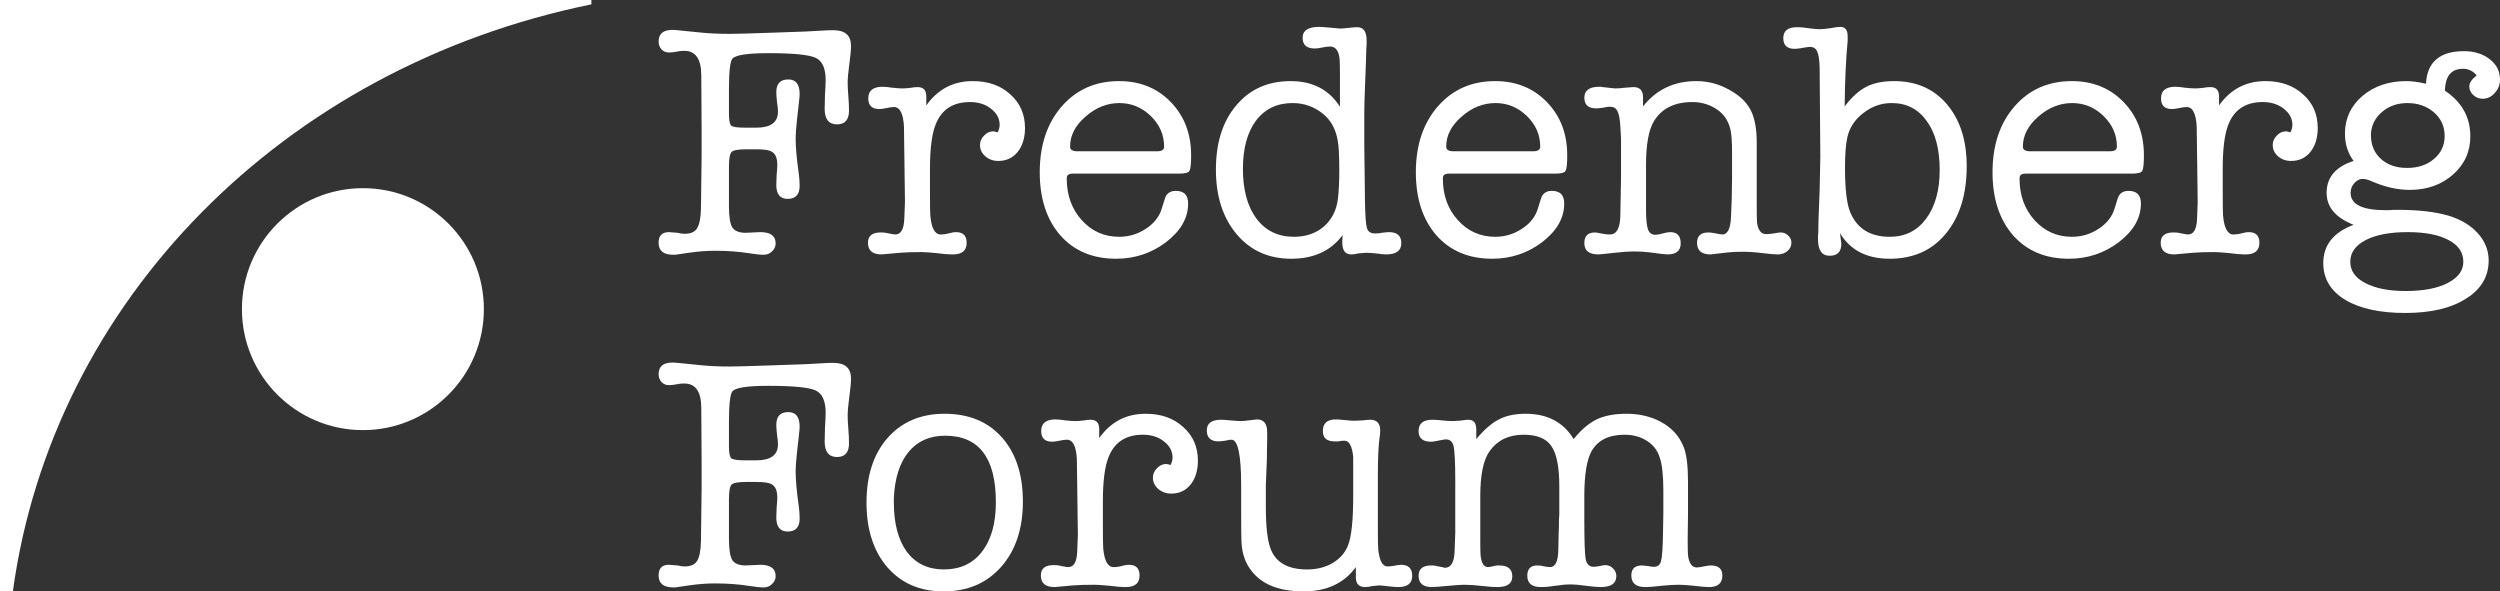
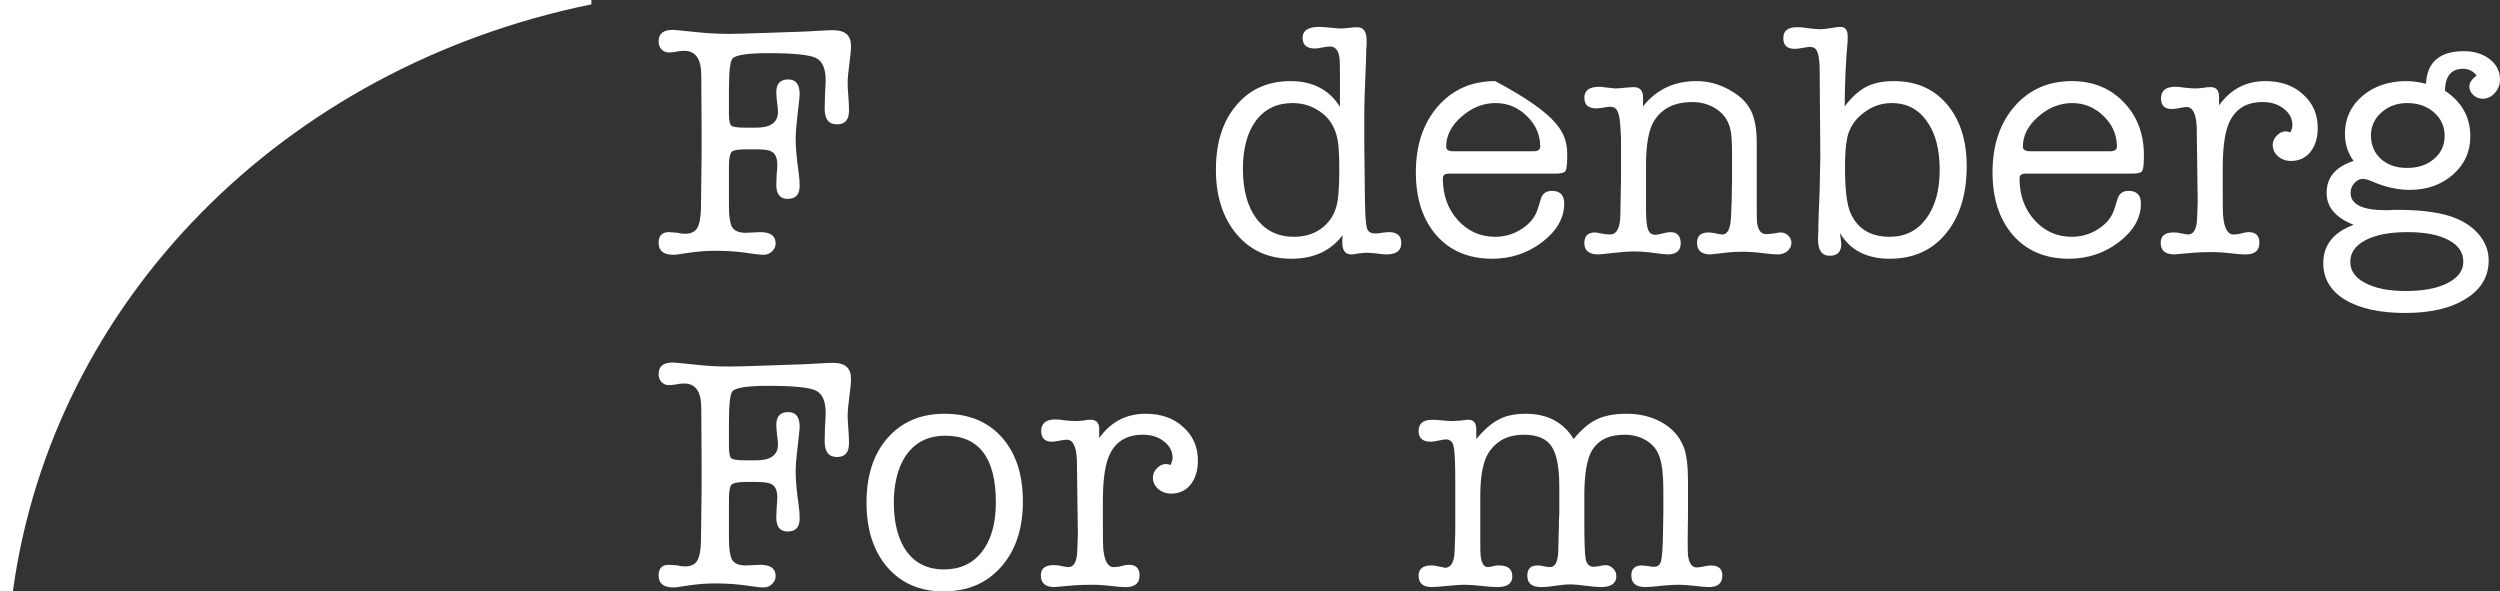
<svg xmlns="http://www.w3.org/2000/svg" width="186" height="44" viewBox="0 0 186 44" fill="none">
  <rect x="0" y="0" width="186" height="44" fill="#333333" stroke="none" />
  <g id="Logo">
    <g id="Logo_2">
      <g id="Vector">
        <path d="M52.2 11.628V9.549L52.175 5.613C52.175 4.392 51.754 3.782 50.91 3.782C50.695 3.782 50.53 3.798 50.414 3.831C50.149 3.881 49.934 3.906 49.769 3.906C49.554 3.906 49.372 3.831 49.223 3.683C49.074 3.518 49 3.32 49 3.089C49 2.511 49.347 2.223 50.042 2.223C50.125 2.223 50.249 2.231 50.414 2.248L52.126 2.421C52.771 2.487 53.49 2.52 54.284 2.52C54.714 2.52 55.64 2.495 57.063 2.445L59.916 2.346C60.296 2.33 60.742 2.305 61.255 2.272C61.487 2.256 61.735 2.248 61.999 2.248C62.876 2.248 63.314 2.635 63.314 3.411C63.314 3.708 63.273 4.161 63.19 4.772C63.108 5.382 63.066 5.844 63.066 6.158C63.066 6.422 63.083 6.752 63.116 7.148C63.149 7.544 63.166 7.907 63.166 8.237C63.166 8.913 62.868 9.252 62.272 9.252C61.66 9.252 61.355 8.864 61.355 8.088C61.355 7.857 61.363 7.503 61.379 7.024C61.412 6.546 61.429 6.191 61.429 5.96C61.429 5.085 61.181 4.533 60.685 4.302C60.188 4.071 59.014 3.955 57.162 3.955C55.591 3.955 54.698 4.095 54.483 4.376C54.317 4.59 54.234 5.349 54.234 6.653V8.484C54.234 8.946 54.292 9.235 54.408 9.351C54.541 9.45 54.888 9.499 55.45 9.499H56.269C57.344 9.499 57.881 9.103 57.881 8.311C57.881 8.13 57.856 7.882 57.807 7.569C57.774 7.255 57.757 7.016 57.757 6.851C57.757 6.224 58.055 5.91 58.65 5.91C59.213 5.91 59.494 6.273 59.494 6.999C59.494 7.098 59.477 7.296 59.444 7.593L59.295 8.93C59.229 9.524 59.196 9.969 59.196 10.266C59.196 10.943 59.271 11.801 59.419 12.84C59.469 13.187 59.494 13.517 59.494 13.83C59.494 14.474 59.196 14.796 58.601 14.796C58.038 14.796 57.757 14.449 57.757 13.756C57.757 13.591 57.766 13.344 57.782 13.014C57.815 12.684 57.832 12.436 57.832 12.271C57.832 11.76 57.691 11.43 57.41 11.281C57.228 11.166 56.848 11.108 56.269 11.108H55.5C54.921 11.108 54.565 11.174 54.433 11.306C54.301 11.438 54.234 11.801 54.234 12.395V15.34C54.234 16.116 54.317 16.643 54.483 16.924C54.664 17.188 54.995 17.32 55.475 17.32C55.591 17.32 55.773 17.312 56.021 17.295C56.269 17.279 56.451 17.27 56.566 17.27C57.327 17.27 57.708 17.551 57.708 18.112C57.708 18.343 57.617 18.541 57.435 18.706C57.269 18.871 57.063 18.953 56.815 18.953C56.55 18.953 56.161 18.912 55.649 18.83C54.921 18.714 54.094 18.657 53.168 18.657C52.572 18.657 51.936 18.706 51.258 18.805L50.414 18.929C50.364 18.929 50.307 18.937 50.24 18.953C50.174 18.953 50.125 18.953 50.092 18.953C49.364 18.953 49 18.657 49 18.062C49 17.535 49.256 17.27 49.769 17.27C49.835 17.27 50.05 17.287 50.414 17.32C50.596 17.369 50.77 17.394 50.935 17.394C51.382 17.394 51.688 17.262 51.853 16.998C52.035 16.718 52.134 16.231 52.151 15.538L52.2 11.628Z" fill="white" />
-         <path d="M68.917 7.173V7.841C69.777 6.636 70.926 6.034 72.365 6.034C73.523 6.034 74.457 6.364 75.168 7.024C75.896 7.668 76.26 8.501 76.26 9.524C76.26 10.25 76.078 10.844 75.714 11.306C75.35 11.751 74.871 11.974 74.275 11.974C73.895 11.974 73.573 11.859 73.308 11.628C73.043 11.397 72.911 11.116 72.911 10.786C72.911 10.522 73.01 10.291 73.209 10.093C73.407 9.879 73.639 9.771 73.903 9.771C73.953 9.771 74.06 9.796 74.226 9.846C74.325 9.648 74.375 9.466 74.375 9.301C74.375 8.823 74.16 8.418 73.73 8.088C73.316 7.758 72.795 7.593 72.167 7.593C70.877 7.593 70.017 8.171 69.587 9.326C69.322 10.035 69.19 11.108 69.19 12.543V14.177C69.19 15.282 69.198 15.901 69.215 16.033C69.297 16.974 69.554 17.444 69.984 17.444C70.199 17.444 70.422 17.411 70.653 17.345C70.835 17.295 70.993 17.27 71.125 17.27C71.654 17.27 71.919 17.535 71.919 18.062C71.919 18.64 71.58 18.929 70.901 18.929H70.802C70.554 18.929 70.174 18.896 69.661 18.83C69.165 18.78 68.793 18.755 68.545 18.755C67.883 18.755 67.362 18.772 66.982 18.805L65.593 18.929C64.915 18.929 64.576 18.64 64.576 18.062C64.576 17.551 64.89 17.295 65.518 17.295C65.684 17.295 65.808 17.303 65.89 17.32L66.262 17.394C66.428 17.427 66.544 17.444 66.61 17.444C67.023 17.444 67.246 17.064 67.279 16.305L67.329 15.043L67.255 9.425C67.205 8.451 66.957 7.965 66.51 7.965C66.378 7.965 66.196 7.989 65.965 8.039C65.733 8.088 65.551 8.113 65.419 8.113C64.873 8.113 64.6 7.849 64.6 7.321C64.6 6.744 64.956 6.455 65.667 6.455C65.832 6.455 66.081 6.48 66.411 6.529C66.742 6.562 66.99 6.579 67.156 6.579C67.288 6.579 67.503 6.562 67.8 6.529C67.933 6.496 68.09 6.48 68.272 6.48C68.702 6.48 68.917 6.711 68.917 7.173Z" fill="white" />
-         <path d="M88.62 11.553C88.62 12.18 88.579 12.568 88.496 12.717C88.413 12.849 88.173 12.915 87.776 12.915H79.887C79.672 12.915 79.532 12.948 79.466 13.014C79.399 13.063 79.366 13.154 79.366 13.286C79.366 14.523 79.739 15.555 80.483 16.38C81.227 17.204 82.153 17.617 83.261 17.617C83.989 17.617 84.65 17.419 85.246 17.023C85.858 16.627 86.255 16.124 86.437 15.513L86.66 14.796C86.776 14.399 87.049 14.201 87.479 14.201C88.091 14.201 88.397 14.515 88.397 15.142C88.397 16.215 87.851 17.172 86.759 18.013C85.668 18.838 84.427 19.25 83.038 19.25C81.301 19.25 79.92 18.673 78.895 17.518C77.87 16.346 77.357 14.779 77.357 12.816C77.357 10.803 77.903 9.169 78.994 7.915C80.086 6.661 81.508 6.034 83.261 6.034C84.816 6.034 86.098 6.554 87.106 7.593C88.115 8.633 88.62 9.953 88.62 11.553ZM79.614 10.91C79.614 11.141 79.796 11.256 80.16 11.256H86.089C86.437 11.256 86.61 11.141 86.61 10.91C86.61 10.035 86.28 9.276 85.618 8.633C84.957 7.989 84.179 7.668 83.286 7.668C82.36 7.668 81.516 8.006 80.756 8.682C79.995 9.342 79.614 10.085 79.614 10.91Z" fill="white" />
        <path d="M96.021 6.034C97.658 6.034 98.882 6.669 99.692 7.94V5.44C99.692 4.78 99.676 4.376 99.643 4.227C99.56 3.716 99.328 3.46 98.948 3.46C98.816 3.46 98.625 3.485 98.377 3.534C98.146 3.584 97.964 3.609 97.832 3.609C97.22 3.609 96.914 3.345 96.914 2.817C96.914 2.272 97.327 2 98.154 2C98.286 2 98.526 2.017 98.874 2.05C99.403 2.099 99.676 2.124 99.692 2.124C99.841 2.124 100.056 2.107 100.337 2.074C100.618 2.041 100.833 2.025 100.982 2.025C101.445 2.025 101.677 2.355 101.677 3.015V3.287C101.66 3.336 101.644 3.774 101.627 4.599C101.627 4.698 101.602 5.333 101.553 6.504C101.52 7.329 101.503 7.956 101.503 8.385V10.811L101.553 14.944C101.569 16.033 101.619 16.709 101.702 16.974C101.784 17.238 101.983 17.369 102.297 17.369C102.512 17.369 102.677 17.353 102.793 17.32C103.058 17.287 103.24 17.27 103.339 17.27C103.951 17.27 104.257 17.543 104.257 18.087C104.257 18.648 103.885 18.929 103.141 18.929C102.975 18.929 102.719 18.904 102.371 18.854C102.041 18.821 101.793 18.805 101.627 18.805C101.578 18.805 101.387 18.821 101.057 18.854C100.858 18.904 100.685 18.929 100.536 18.929C100.089 18.929 99.866 18.632 99.866 18.038V17.914L99.891 17.493C99.014 18.665 97.741 19.25 96.07 19.25C94.383 19.25 93.027 18.64 92.002 17.419C90.976 16.198 90.464 14.598 90.464 12.618C90.464 10.621 90.968 9.029 91.977 7.841C92.986 6.636 94.334 6.034 96.021 6.034ZM99.543 14.771C99.609 14.226 99.643 13.525 99.643 12.667C99.643 11.562 99.601 10.811 99.519 10.415C99.37 9.59 99.014 8.946 98.452 8.484C97.79 7.94 97.029 7.668 96.169 7.668C95.012 7.668 94.102 8.105 93.441 8.979C92.796 9.854 92.473 11.05 92.473 12.568C92.473 14.136 92.812 15.373 93.49 16.28C94.168 17.172 95.094 17.617 96.269 17.617C97.162 17.617 97.906 17.361 98.501 16.85C99.097 16.322 99.444 15.629 99.543 14.771Z" fill="white" />
-         <path d="M116.602 11.553C116.602 12.18 116.56 12.568 116.478 12.717C116.395 12.849 116.155 12.915 115.758 12.915H107.869C107.654 12.915 107.514 12.948 107.447 13.014C107.381 13.063 107.348 13.154 107.348 13.286C107.348 14.523 107.72 15.555 108.465 16.38C109.209 17.204 110.135 17.617 111.243 17.617C111.971 17.617 112.632 17.419 113.228 17.023C113.84 16.627 114.237 16.124 114.419 15.513L114.642 14.796C114.758 14.399 115.03 14.201 115.46 14.201C116.072 14.201 116.378 14.515 116.378 15.142C116.378 16.215 115.833 17.172 114.741 18.013C113.649 18.838 112.409 19.25 111.02 19.25C109.283 19.25 107.902 18.673 106.877 17.518C105.851 16.346 105.339 14.779 105.339 12.816C105.339 10.803 105.885 9.169 106.976 7.915C108.068 6.661 109.49 6.034 111.243 6.034C112.798 6.034 114.08 6.554 115.088 7.593C116.097 8.633 116.602 9.953 116.602 11.553ZM107.596 10.91C107.596 11.141 107.778 11.256 108.142 11.256H114.071C114.419 11.256 114.592 11.141 114.592 10.91C114.592 10.035 114.261 9.276 113.6 8.633C112.938 7.989 112.161 7.668 111.268 7.668C110.342 7.668 109.498 8.006 108.737 8.682C107.977 9.342 107.596 10.085 107.596 10.91Z" fill="white" />
+         <path d="M116.602 11.553C116.602 12.18 116.56 12.568 116.478 12.717C116.395 12.849 116.155 12.915 115.758 12.915H107.869C107.654 12.915 107.514 12.948 107.447 13.014C107.381 13.063 107.348 13.154 107.348 13.286C107.348 14.523 107.72 15.555 108.465 16.38C109.209 17.204 110.135 17.617 111.243 17.617C111.971 17.617 112.632 17.419 113.228 17.023C113.84 16.627 114.237 16.124 114.419 15.513L114.642 14.796C114.758 14.399 115.03 14.201 115.46 14.201C116.072 14.201 116.378 14.515 116.378 15.142C116.378 16.215 115.833 17.172 114.741 18.013C113.649 18.838 112.409 19.25 111.02 19.25C109.283 19.25 107.902 18.673 106.877 17.518C105.851 16.346 105.339 14.779 105.339 12.816C105.339 10.803 105.885 9.169 106.976 7.915C108.068 6.661 109.49 6.034 111.243 6.034C116.097 8.633 116.602 9.953 116.602 11.553ZM107.596 10.91C107.596 11.141 107.778 11.256 108.142 11.256H114.071C114.419 11.256 114.592 11.141 114.592 10.91C114.592 10.035 114.261 9.276 113.6 8.633C112.938 7.989 112.161 7.668 111.268 7.668C110.342 7.668 109.498 8.006 108.737 8.682C107.977 9.342 107.596 10.085 107.596 10.91Z" fill="white" />
        <path d="M122.241 7.222V7.915C123.233 6.661 124.556 6.034 126.21 6.034C127.103 6.034 127.947 6.265 128.741 6.727C129.535 7.173 130.072 7.734 130.353 8.41C130.585 8.971 130.701 9.705 130.701 10.613V15.315C130.701 16.025 130.709 16.445 130.725 16.578C130.808 17.139 131.031 17.419 131.395 17.419C131.544 17.419 131.734 17.402 131.966 17.369C132.214 17.32 132.388 17.295 132.487 17.295C132.702 17.295 132.884 17.369 133.033 17.518C133.198 17.666 133.281 17.848 133.281 18.062C133.281 18.31 133.181 18.516 132.983 18.681C132.785 18.846 132.545 18.929 132.264 18.929C132.032 18.929 131.652 18.896 131.122 18.83C130.593 18.764 130.097 18.731 129.634 18.731C129.204 18.731 128.848 18.747 128.567 18.78C127.74 18.879 127.302 18.929 127.252 18.929C126.591 18.929 126.26 18.64 126.26 18.062C126.26 17.551 126.541 17.295 127.103 17.295C127.236 17.295 127.385 17.312 127.55 17.345C127.864 17.411 128.063 17.444 128.145 17.444C128.542 17.444 128.757 16.99 128.79 16.082L128.84 14.82L128.865 13.31V11.43C128.865 10.555 128.824 9.953 128.741 9.623C128.592 8.996 128.269 8.509 127.773 8.163C127.228 7.783 126.607 7.593 125.913 7.593C124.59 7.593 123.639 8.064 123.06 9.004C122.663 9.648 122.464 10.745 122.464 12.296V15.588C122.464 16.314 122.514 16.808 122.613 17.073C122.712 17.337 122.894 17.468 123.159 17.468C123.291 17.468 123.473 17.436 123.705 17.369C123.936 17.303 124.126 17.27 124.275 17.27C124.788 17.27 125.044 17.551 125.044 18.112C125.044 18.657 124.714 18.929 124.052 18.929C123.92 18.929 123.49 18.879 122.762 18.78C122.398 18.731 121.993 18.706 121.546 18.706C121.199 18.706 120.736 18.739 120.157 18.805C119.429 18.887 119.016 18.929 118.917 18.929C118.222 18.929 117.875 18.648 117.875 18.087C117.875 17.559 118.139 17.295 118.669 17.295C118.751 17.295 118.9 17.32 119.115 17.369C119.347 17.419 119.57 17.444 119.785 17.444C120.281 17.444 120.538 16.965 120.554 16.008L120.604 13.261V10.266L120.554 9.4C120.521 8.839 120.447 8.46 120.331 8.262C120.232 8.047 120.05 7.94 119.785 7.94C119.669 7.94 119.496 7.965 119.264 8.014C119.049 8.047 118.884 8.064 118.768 8.064C118.173 8.064 117.875 7.8 117.875 7.272C117.875 6.727 118.247 6.455 118.991 6.455C119.09 6.455 119.173 6.463 119.239 6.48L120.157 6.579C120.422 6.579 120.653 6.562 120.852 6.529C121.282 6.496 121.505 6.48 121.522 6.48C122.001 6.48 122.241 6.727 122.241 7.222Z" fill="white" />
        <path d="M137.466 3.039C137.334 4.409 137.26 6.034 137.243 7.915C137.772 7.222 138.31 6.735 138.856 6.455C139.401 6.174 140.088 6.034 140.915 6.034C142.569 6.034 143.883 6.612 144.859 7.767C145.835 8.922 146.323 10.456 146.323 12.37C146.323 14.466 145.802 16.14 144.76 17.394C143.735 18.632 142.345 19.25 140.592 19.25C138.889 19.25 137.657 18.615 136.896 17.345C136.962 17.823 136.995 18.087 136.995 18.137C136.995 18.731 136.706 19.028 136.127 19.028C135.548 19.028 135.258 18.615 135.258 17.79C135.258 17.559 135.267 17.386 135.283 17.27C135.283 16.891 135.291 16.487 135.308 16.058L135.382 14.152L135.432 11.652L135.382 5.044C135.366 4.434 135.3 4.021 135.184 3.807C135.085 3.592 134.903 3.485 134.638 3.485C134.589 3.485 134.374 3.518 133.993 3.584C133.811 3.617 133.654 3.633 133.522 3.633C132.959 3.633 132.678 3.369 132.678 2.841C132.678 2.297 133.009 2.025 133.671 2.025C133.869 2.025 134.035 2.033 134.167 2.05L134.762 2.124C135.027 2.157 135.242 2.173 135.407 2.173C135.589 2.173 135.846 2.148 136.176 2.099C136.507 2.033 136.755 2 136.921 2C137.284 2 137.466 2.231 137.466 2.693V3.039ZM137.441 10.217C137.326 10.745 137.268 11.487 137.268 12.444C137.268 14.078 137.4 15.2 137.665 15.81C138.177 17.015 139.153 17.617 140.592 17.617C141.733 17.617 142.635 17.172 143.296 16.28C143.974 15.373 144.313 14.16 144.313 12.642C144.313 11.091 143.991 9.879 143.346 9.004C142.717 8.113 141.849 7.668 140.741 7.668C139.964 7.668 139.261 7.915 138.632 8.41C138.004 8.889 137.607 9.491 137.441 10.217Z" fill="white" />
        <path d="M159.507 11.553C159.507 12.18 159.466 12.568 159.383 12.717C159.3 12.849 159.061 12.915 158.664 12.915H150.775C150.56 12.915 150.419 12.948 150.353 13.014C150.287 13.063 150.254 13.154 150.254 13.286C150.254 14.523 150.626 15.555 151.37 16.38C152.114 17.204 153.041 17.617 154.149 17.617C154.876 17.617 155.538 17.419 156.133 17.023C156.745 16.627 157.142 16.124 157.324 15.513L157.547 14.796C157.663 14.399 157.936 14.201 158.366 14.201C158.978 14.201 159.284 14.515 159.284 15.142C159.284 16.215 158.738 17.172 157.647 18.013C156.555 18.838 155.315 19.25 153.925 19.25C152.189 19.25 150.808 18.673 149.782 17.518C148.757 16.346 148.244 14.779 148.244 12.816C148.244 10.803 148.79 9.169 149.882 7.915C150.973 6.661 152.396 6.034 154.149 6.034C155.703 6.034 156.985 6.554 157.994 7.593C159.003 8.633 159.507 9.953 159.507 11.553ZM150.502 10.91C150.502 11.141 150.684 11.256 151.048 11.256H156.977C157.324 11.256 157.498 11.141 157.498 10.91C157.498 10.035 157.167 9.276 156.505 8.633C155.844 7.989 155.067 7.668 154.173 7.668C153.247 7.668 152.404 8.006 151.643 8.682C150.882 9.342 150.502 10.085 150.502 10.91Z" fill="white" />
        <path d="M165.097 7.173V7.841C165.957 6.636 167.106 6.034 168.545 6.034C169.703 6.034 170.637 6.364 171.349 7.024C172.076 7.668 172.44 8.501 172.44 9.524C172.44 10.25 172.258 10.844 171.894 11.306C171.531 11.751 171.051 11.974 170.456 11.974C170.075 11.974 169.753 11.859 169.488 11.628C169.223 11.397 169.091 11.116 169.091 10.786C169.091 10.522 169.19 10.291 169.389 10.093C169.587 9.879 169.819 9.771 170.083 9.771C170.133 9.771 170.241 9.796 170.406 9.846C170.505 9.648 170.555 9.466 170.555 9.301C170.555 8.823 170.34 8.418 169.91 8.088C169.496 7.758 168.975 7.593 168.347 7.593C167.057 7.593 166.197 8.171 165.767 9.326C165.502 10.035 165.37 11.108 165.37 12.543V14.177C165.37 15.282 165.378 15.901 165.395 16.033C165.477 16.974 165.734 17.444 166.164 17.444C166.379 17.444 166.602 17.411 166.834 17.345C167.015 17.295 167.173 17.27 167.305 17.27C167.834 17.27 168.099 17.535 168.099 18.062C168.099 18.64 167.76 18.929 167.082 18.929H166.982C166.734 18.929 166.354 18.896 165.841 18.83C165.345 18.78 164.973 18.755 164.725 18.755C164.063 18.755 163.542 18.772 163.162 18.805L161.773 18.929C161.095 18.929 160.756 18.64 160.756 18.062C160.756 17.551 161.07 17.295 161.698 17.295C161.864 17.295 161.988 17.303 162.07 17.32L162.443 17.394C162.608 17.427 162.724 17.444 162.79 17.444C163.203 17.444 163.427 17.064 163.46 16.305L163.509 15.043L163.435 9.425C163.385 8.451 163.137 7.965 162.691 7.965C162.558 7.965 162.376 7.989 162.145 8.039C161.913 8.088 161.731 8.113 161.599 8.113C161.053 8.113 160.78 7.849 160.78 7.321C160.78 6.744 161.136 6.455 161.847 6.455C162.013 6.455 162.261 6.48 162.591 6.529C162.922 6.562 163.17 6.579 163.336 6.579C163.468 6.579 163.683 6.562 163.981 6.529C164.113 6.496 164.27 6.48 164.452 6.48C164.882 6.48 165.097 6.711 165.097 7.173Z" fill="white" />
        <path d="M179.029 6.034C179.459 6.034 179.947 6.1 180.493 6.232C180.575 4.615 181.518 3.807 183.321 3.807C184.081 3.807 184.718 4.005 185.231 4.401C185.744 4.797 186 5.3 186 5.91C186 6.306 185.868 6.645 185.603 6.925C185.355 7.206 185.057 7.346 184.71 7.346C184.445 7.346 184.214 7.255 184.015 7.074C183.817 6.892 183.718 6.678 183.718 6.43C183.718 6.166 183.9 5.894 184.263 5.613C183.999 5.283 183.66 5.118 183.246 5.118C182.37 5.118 181.923 5.663 181.907 6.752C183.164 7.593 183.792 8.724 183.792 10.143C183.792 11.281 183.362 12.23 182.502 12.989C181.642 13.748 180.567 14.127 179.277 14.127C178.367 14.127 177.425 13.913 176.449 13.484C176.184 13.368 175.961 13.31 175.779 13.31C175.547 13.31 175.341 13.418 175.159 13.632C174.977 13.83 174.886 14.069 174.886 14.35C174.886 15.208 175.754 15.637 177.491 15.637H177.64C177.772 15.637 177.921 15.629 178.086 15.612C178.252 15.612 178.351 15.612 178.384 15.612C179.955 15.612 181.229 15.761 182.204 16.058C183.114 16.338 183.833 16.776 184.363 17.369C184.892 17.963 185.157 18.632 185.157 19.374C185.157 20.579 184.594 21.527 183.47 22.22C182.361 22.93 180.856 23.285 178.954 23.285C177.053 23.285 175.556 22.955 174.464 22.295C173.389 21.635 172.852 20.727 172.852 19.572C172.852 18.236 173.604 17.287 175.109 16.726C173.77 16.198 173.1 15.406 173.1 14.35C173.1 13.195 173.77 12.403 175.109 11.974C174.679 11.397 174.464 10.72 174.464 9.945C174.464 8.823 174.894 7.89 175.754 7.148C176.631 6.405 177.722 6.034 179.029 6.034ZM179.103 7.668C178.376 7.668 177.755 7.882 177.243 8.311C176.73 8.74 176.449 9.276 176.399 9.92C176.399 9.92 176.399 9.969 176.399 10.068C176.399 10.794 176.647 11.38 177.143 11.826C177.64 12.271 178.285 12.494 179.079 12.494C179.905 12.494 180.575 12.271 181.088 11.826C181.617 11.38 181.882 10.811 181.882 10.118C181.882 9.408 181.617 8.823 181.088 8.361C180.559 7.899 179.897 7.668 179.103 7.668ZM179.128 17.27C177.805 17.27 176.763 17.468 176.002 17.864C175.242 18.261 174.861 18.797 174.861 19.473C174.861 20.15 175.233 20.678 175.977 21.057C176.722 21.453 177.722 21.651 178.979 21.651C180.302 21.651 181.344 21.453 182.105 21.057C182.882 20.661 183.271 20.133 183.271 19.473C183.271 18.78 182.907 18.244 182.18 17.864C181.452 17.468 180.435 17.27 179.128 17.27Z" fill="white" />
        <path d="M52.2 36.377V34.298L52.175 30.363C52.175 29.142 51.754 28.532 50.91 28.532C50.695 28.532 50.53 28.548 50.414 28.581C50.149 28.631 49.934 28.655 49.769 28.655C49.554 28.655 49.372 28.581 49.223 28.433C49.074 28.267 49 28.07 49 27.838C49 27.261 49.347 26.972 50.042 26.972C50.125 26.972 50.249 26.981 50.414 26.997L52.126 27.17C52.771 27.236 53.49 27.269 54.284 27.269C54.714 27.269 55.64 27.244 57.063 27.195L59.916 27.096C60.296 27.079 60.742 27.055 61.255 27.022C61.487 27.005 61.735 26.997 61.999 26.997C62.876 26.997 63.314 27.385 63.314 28.16C63.314 28.457 63.273 28.911 63.19 29.521C63.108 30.132 63.066 30.594 63.066 30.907C63.066 31.172 63.083 31.502 63.116 31.898C63.149 32.294 63.166 32.657 63.166 32.986C63.166 33.663 62.868 34.001 62.272 34.001C61.66 34.001 61.355 33.613 61.355 32.838C61.355 32.607 61.363 32.252 61.379 31.774C61.412 31.295 61.429 30.941 61.429 30.709C61.429 29.835 61.181 29.282 60.685 29.051C60.188 28.82 59.014 28.705 57.162 28.705C55.591 28.705 54.698 28.845 54.483 29.125C54.317 29.34 54.234 30.099 54.234 31.402V33.234C54.234 33.696 54.292 33.985 54.408 34.1C54.541 34.199 54.888 34.249 55.45 34.249H56.269C57.344 34.249 57.881 33.853 57.881 33.061C57.881 32.879 57.856 32.632 57.807 32.318C57.774 32.005 57.757 31.765 57.757 31.601C57.757 30.974 58.055 30.66 58.65 30.66C59.213 30.66 59.494 31.023 59.494 31.749C59.494 31.848 59.477 32.046 59.444 32.343L59.295 33.679C59.229 34.273 59.196 34.719 59.196 35.016C59.196 35.692 59.271 36.55 59.419 37.59C59.469 37.936 59.494 38.266 59.494 38.58C59.494 39.223 59.196 39.545 58.601 39.545C58.038 39.545 57.757 39.199 57.757 38.506C57.757 38.341 57.766 38.093 57.782 37.763C57.815 37.433 57.832 37.186 57.832 37.021C57.832 36.509 57.691 36.179 57.41 36.031C57.228 35.915 56.848 35.857 56.269 35.857H55.5C54.921 35.857 54.565 35.923 54.433 36.055C54.301 36.187 54.234 36.55 54.234 37.144V40.09C54.234 40.865 54.317 41.393 54.483 41.673C54.664 41.938 54.995 42.069 55.475 42.069C55.591 42.069 55.773 42.061 56.021 42.045C56.269 42.028 56.451 42.02 56.566 42.02C57.327 42.02 57.708 42.3 57.708 42.861C57.708 43.093 57.617 43.291 57.435 43.456C57.269 43.62 57.063 43.703 56.815 43.703C56.55 43.703 56.161 43.662 55.649 43.579C54.921 43.464 54.094 43.406 53.168 43.406C52.572 43.406 51.936 43.456 51.258 43.554L50.414 43.678C50.364 43.678 50.307 43.687 50.24 43.703C50.174 43.703 50.125 43.703 50.092 43.703C49.364 43.703 49 43.406 49 42.812C49 42.284 49.256 42.02 49.769 42.02C49.835 42.02 50.05 42.036 50.414 42.069C50.596 42.119 50.77 42.144 50.935 42.144C51.382 42.144 51.688 42.012 51.853 41.748C52.035 41.467 52.134 40.981 52.151 40.288L52.2 36.377Z" fill="white" />
        <path d="M70.198 44C68.462 44 67.073 43.406 66.031 42.218C64.989 41.014 64.468 39.405 64.468 37.392C64.468 35.379 64.989 33.778 66.031 32.59C67.089 31.386 68.503 30.784 70.273 30.784C72.076 30.784 73.498 31.369 74.54 32.541C75.582 33.712 76.103 35.305 76.103 37.318C76.103 39.331 75.565 40.948 74.49 42.169C73.415 43.389 71.985 44 70.198 44ZM70.322 32.417C69.165 32.417 68.255 32.821 67.594 33.63C66.932 34.438 66.568 35.585 66.502 37.07C66.502 37.07 66.502 37.177 66.502 37.392C66.502 38.943 66.825 40.164 67.469 41.055C68.131 41.929 69.049 42.367 70.223 42.367C71.43 42.367 72.373 41.929 73.051 41.055C73.746 40.164 74.093 38.935 74.093 37.367C74.093 34.067 72.836 32.417 70.322 32.417Z" fill="white" />
        <path d="M81.781 31.922V32.59C82.641 31.386 83.791 30.784 85.23 30.784C86.387 30.784 87.322 31.114 88.033 31.774C88.761 32.417 89.124 33.25 89.124 34.273C89.124 34.999 88.943 35.593 88.579 36.055C88.215 36.501 87.735 36.724 87.14 36.724C86.759 36.724 86.437 36.608 86.172 36.377C85.908 36.146 85.775 35.866 85.775 35.536C85.775 35.272 85.875 35.041 86.073 34.843C86.272 34.628 86.503 34.521 86.768 34.521C86.817 34.521 86.925 34.546 87.09 34.595C87.189 34.397 87.239 34.216 87.239 34.051C87.239 33.572 87.024 33.168 86.594 32.838C86.181 32.508 85.66 32.343 85.031 32.343C83.741 32.343 82.881 32.92 82.451 34.075C82.186 34.785 82.054 35.857 82.054 37.293V38.926C82.054 40.032 82.062 40.651 82.079 40.783C82.162 41.723 82.418 42.193 82.848 42.193C83.063 42.193 83.286 42.16 83.518 42.094C83.7 42.045 83.857 42.02 83.989 42.02C84.518 42.02 84.783 42.284 84.783 42.812C84.783 43.389 84.444 43.678 83.766 43.678H83.667C83.419 43.678 83.038 43.645 82.525 43.579C82.029 43.53 81.657 43.505 81.409 43.505C80.748 43.505 80.227 43.522 79.846 43.554L78.457 43.678C77.779 43.678 77.44 43.389 77.44 42.812C77.44 42.3 77.754 42.045 78.383 42.045C78.548 42.045 78.672 42.053 78.755 42.069L79.127 42.144C79.292 42.177 79.408 42.193 79.474 42.193C79.888 42.193 80.111 41.814 80.144 41.055L80.194 39.793L80.119 34.174C80.07 33.201 79.821 32.714 79.375 32.714C79.243 32.714 79.061 32.739 78.829 32.788C78.598 32.838 78.416 32.863 78.283 32.863C77.737 32.863 77.465 32.599 77.465 32.071C77.465 31.493 77.82 31.204 78.531 31.204C78.697 31.204 78.945 31.229 79.276 31.279C79.606 31.312 79.855 31.328 80.02 31.328C80.152 31.328 80.367 31.312 80.665 31.279C80.797 31.246 80.954 31.229 81.136 31.229C81.566 31.229 81.781 31.46 81.781 31.922Z" fill="white" />
-         <path d="M100.876 42.961V42.193C99.999 43.398 98.701 44 96.981 44C95.029 44 93.673 43.398 92.913 42.193C92.582 41.665 92.4 41.047 92.367 40.337C92.35 39.991 92.342 39.265 92.342 38.159V36.105C92.342 33.844 92.102 32.714 91.623 32.714C91.523 32.714 91.366 32.739 91.151 32.788C90.936 32.821 90.771 32.838 90.655 32.838C90.076 32.838 89.787 32.566 89.787 32.021C89.787 31.493 90.142 31.229 90.853 31.229C91.019 31.229 91.259 31.246 91.573 31.279C91.904 31.312 92.152 31.328 92.317 31.328C92.466 31.328 92.722 31.303 93.086 31.254C93.334 31.221 93.475 31.204 93.508 31.204C94.021 31.204 94.277 31.518 94.277 32.145V32.665L94.252 34.273L94.178 36.105V37.714C94.178 39.149 94.294 40.18 94.525 40.807C94.906 41.847 95.815 42.367 97.254 42.367C97.965 42.367 98.594 42.21 99.139 41.896C99.685 41.566 100.066 41.137 100.281 40.609C100.545 39.966 100.678 38.745 100.678 36.946V35.585C100.678 34.595 100.678 34.059 100.678 33.976C100.595 33.184 100.38 32.788 100.033 32.788C99.851 32.788 99.702 32.805 99.586 32.838H99.288C98.709 32.838 98.42 32.582 98.42 32.071C98.42 31.493 98.743 31.204 99.388 31.204C99.536 31.204 99.76 31.221 100.057 31.254C100.372 31.287 100.603 31.303 100.752 31.303C100.884 31.303 101.083 31.295 101.347 31.279C101.612 31.246 101.81 31.229 101.943 31.229C102.439 31.229 102.687 31.493 102.687 32.021C102.687 32.252 102.67 32.434 102.637 32.566C102.555 33.193 102.513 34.117 102.513 35.338V39.149C102.513 40.156 102.522 40.717 102.538 40.832C102.621 41.706 102.852 42.144 103.233 42.144C103.349 42.144 103.514 42.127 103.729 42.094C103.944 42.045 104.109 42.02 104.225 42.02C104.787 42.02 105.069 42.292 105.069 42.837C105.069 43.398 104.721 43.678 104.027 43.678C103.878 43.678 103.663 43.662 103.382 43.629C102.968 43.579 102.712 43.554 102.613 43.554C102.563 43.554 102.389 43.571 102.092 43.604C101.893 43.654 101.719 43.678 101.571 43.678C101.108 43.678 100.876 43.439 100.876 42.961Z" fill="white" />
        <path d="M109.835 31.947V32.665C110.431 31.955 110.993 31.468 111.522 31.204C112.051 30.924 112.713 30.784 113.507 30.784C115.128 30.784 116.318 31.411 117.079 32.665C117.642 31.972 118.212 31.485 118.791 31.204C119.37 30.924 120.114 30.784 121.024 30.784C121.966 30.784 122.81 30.982 123.554 31.378C124.381 31.823 124.952 32.45 125.266 33.259C125.481 33.803 125.588 34.661 125.588 35.833V38.233L125.564 40.09C125.564 40.766 125.572 41.178 125.588 41.327C125.671 41.921 125.886 42.218 126.233 42.218C126.349 42.218 126.523 42.193 126.754 42.144C126.986 42.094 127.16 42.069 127.275 42.069C127.854 42.069 128.144 42.317 128.144 42.812C128.144 43.389 127.813 43.678 127.151 43.678C126.903 43.678 126.523 43.645 126.01 43.579C125.514 43.53 125.134 43.505 124.869 43.505C124.588 43.505 124.174 43.53 123.629 43.579C123.099 43.645 122.694 43.678 122.413 43.678C121.718 43.678 121.371 43.389 121.371 42.812C121.371 42.317 121.636 42.069 122.165 42.069C122.231 42.069 122.396 42.086 122.661 42.119C122.76 42.152 122.893 42.169 123.058 42.169C123.339 42.169 123.513 42.028 123.579 41.748C123.662 41.467 123.711 40.766 123.728 39.644L123.753 38.134V36.501C123.753 35.362 123.662 34.537 123.48 34.026C123.314 33.498 122.992 33.085 122.512 32.788C122.033 32.492 121.487 32.343 120.875 32.343C119.701 32.343 118.882 32.747 118.419 33.556C118.055 34.199 117.873 35.321 117.873 36.922V38.679C117.873 40.23 117.906 41.203 117.972 41.599C118.055 41.979 118.253 42.169 118.568 42.169C118.667 42.169 118.808 42.152 118.989 42.119C119.188 42.069 119.337 42.045 119.436 42.045C119.668 42.045 119.858 42.127 120.007 42.292C120.172 42.441 120.255 42.63 120.255 42.861C120.255 43.406 119.866 43.678 119.089 43.678C118.841 43.678 118.468 43.645 117.972 43.579C117.493 43.513 117.129 43.48 116.881 43.48C116.533 43.48 116.153 43.513 115.74 43.579C115.326 43.645 114.962 43.678 114.648 43.678C113.97 43.678 113.631 43.398 113.631 42.837C113.631 42.325 113.879 42.069 114.375 42.069C114.557 42.069 114.698 42.086 114.797 42.119C115.028 42.169 115.202 42.193 115.318 42.193C115.715 42.193 115.922 41.773 115.938 40.931L115.963 39.768C115.979 39.405 115.988 39.05 115.988 38.704C116.004 38.407 116.012 38.25 116.012 38.233V36.179C116.012 34.744 115.814 33.745 115.417 33.184C115.037 32.623 114.35 32.343 113.358 32.343C112.266 32.343 111.431 32.739 110.852 33.531C110.373 34.174 110.133 35.296 110.133 36.897V40.189C110.133 40.849 110.141 41.236 110.158 41.352C110.224 41.913 110.406 42.193 110.704 42.193C110.786 42.193 110.96 42.16 111.224 42.094C111.258 42.094 111.307 42.086 111.373 42.069C111.44 42.069 111.497 42.069 111.547 42.069C112.192 42.069 112.515 42.342 112.515 42.886C112.515 43.414 112.142 43.678 111.398 43.678C111.117 43.678 110.77 43.654 110.356 43.604C109.794 43.538 109.314 43.505 108.917 43.505C108.719 43.505 108.355 43.53 107.826 43.579C107.115 43.645 106.685 43.678 106.536 43.678C105.874 43.678 105.543 43.398 105.543 42.837C105.543 42.325 105.858 42.069 106.486 42.069C106.519 42.069 106.569 42.069 106.635 42.069C106.701 42.086 106.751 42.094 106.784 42.094L107.404 42.218C107.421 42.234 107.454 42.243 107.503 42.243C107.95 42.243 108.19 41.839 108.223 41.03L108.272 39.619V35.833C108.272 34.43 108.231 33.556 108.148 33.209C108.082 32.863 107.884 32.689 107.553 32.689C107.487 32.689 107.255 32.731 106.858 32.813C106.693 32.846 106.561 32.863 106.461 32.863C105.849 32.863 105.543 32.599 105.543 32.071C105.543 31.51 105.882 31.229 106.561 31.229C106.742 31.229 106.991 31.246 107.305 31.279C107.619 31.312 107.892 31.328 108.123 31.328C108.206 31.328 108.297 31.32 108.396 31.303C108.496 31.303 108.553 31.303 108.57 31.303L109.165 31.229H109.24C109.637 31.229 109.835 31.468 109.835 31.947Z" fill="white" />
      </g>
      <path id="Subtract" d="M44 0.324V0H0V44H0.957C3.911 22.422 21.053 5.004 44 0.324Z" fill="white" />
    </g>
-     <circle id="Ellipse 12" cx="27" cy="23" r="9" fill="white" />
  </g>
</svg>